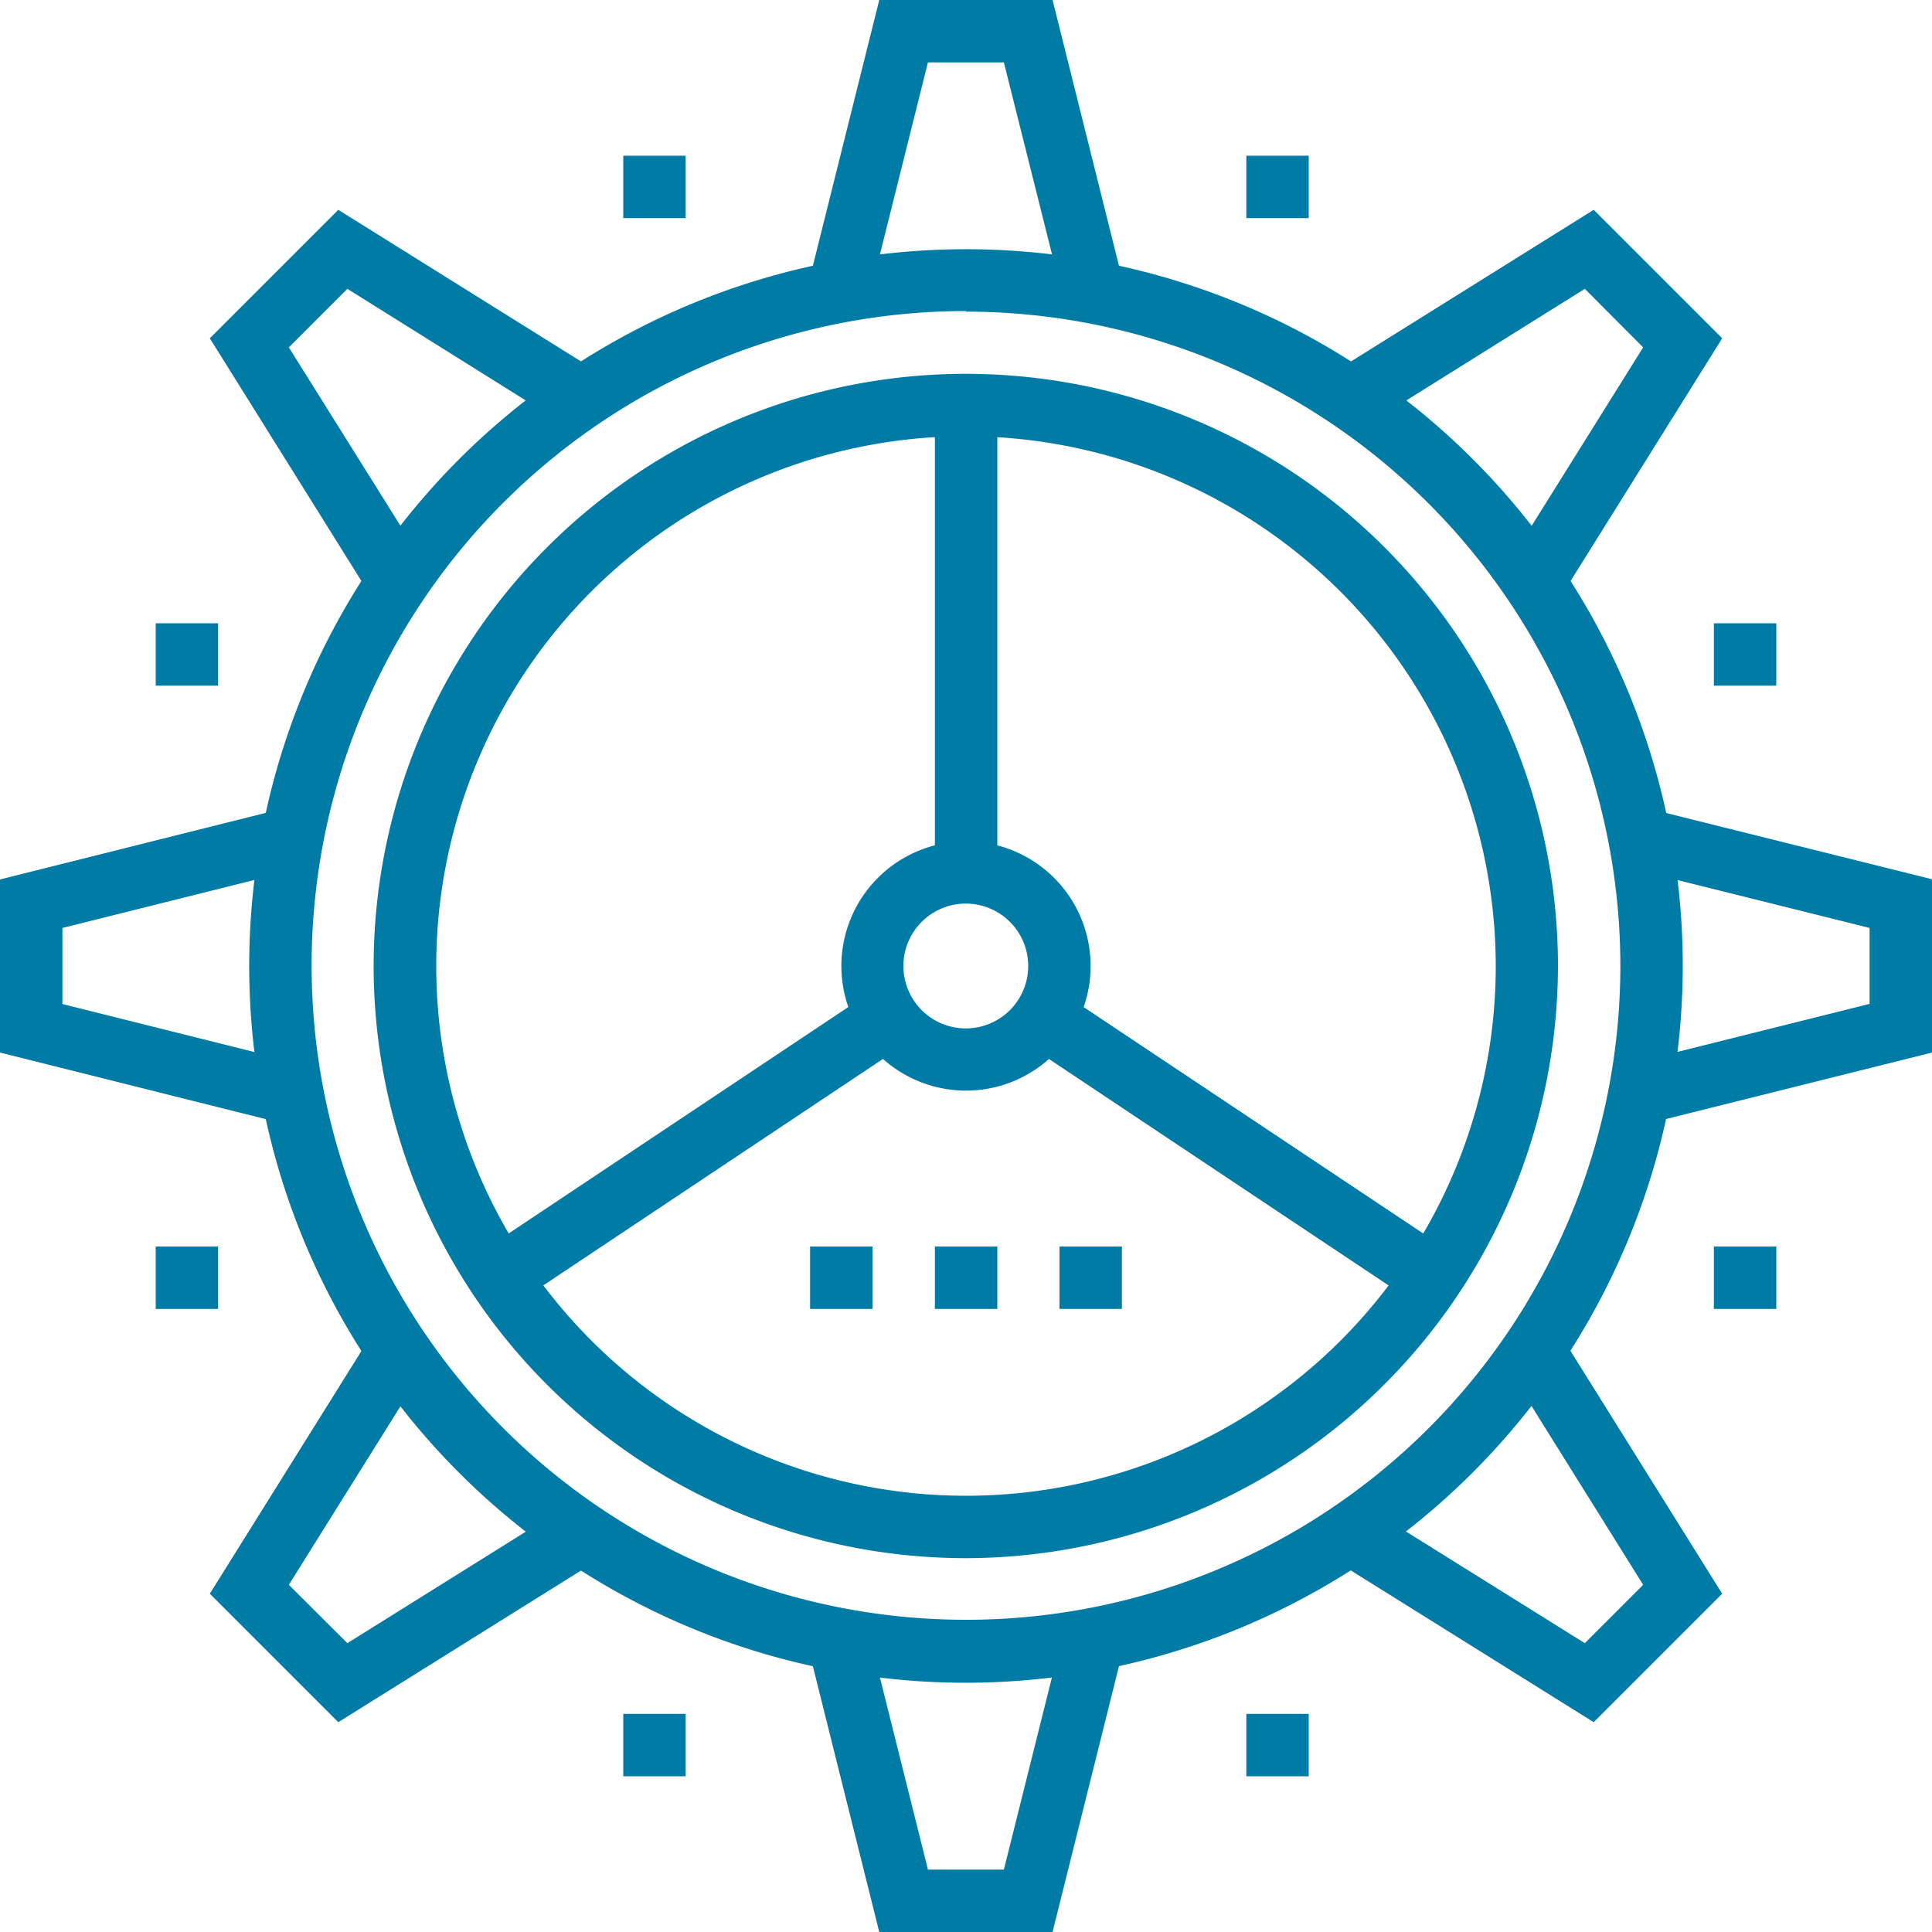
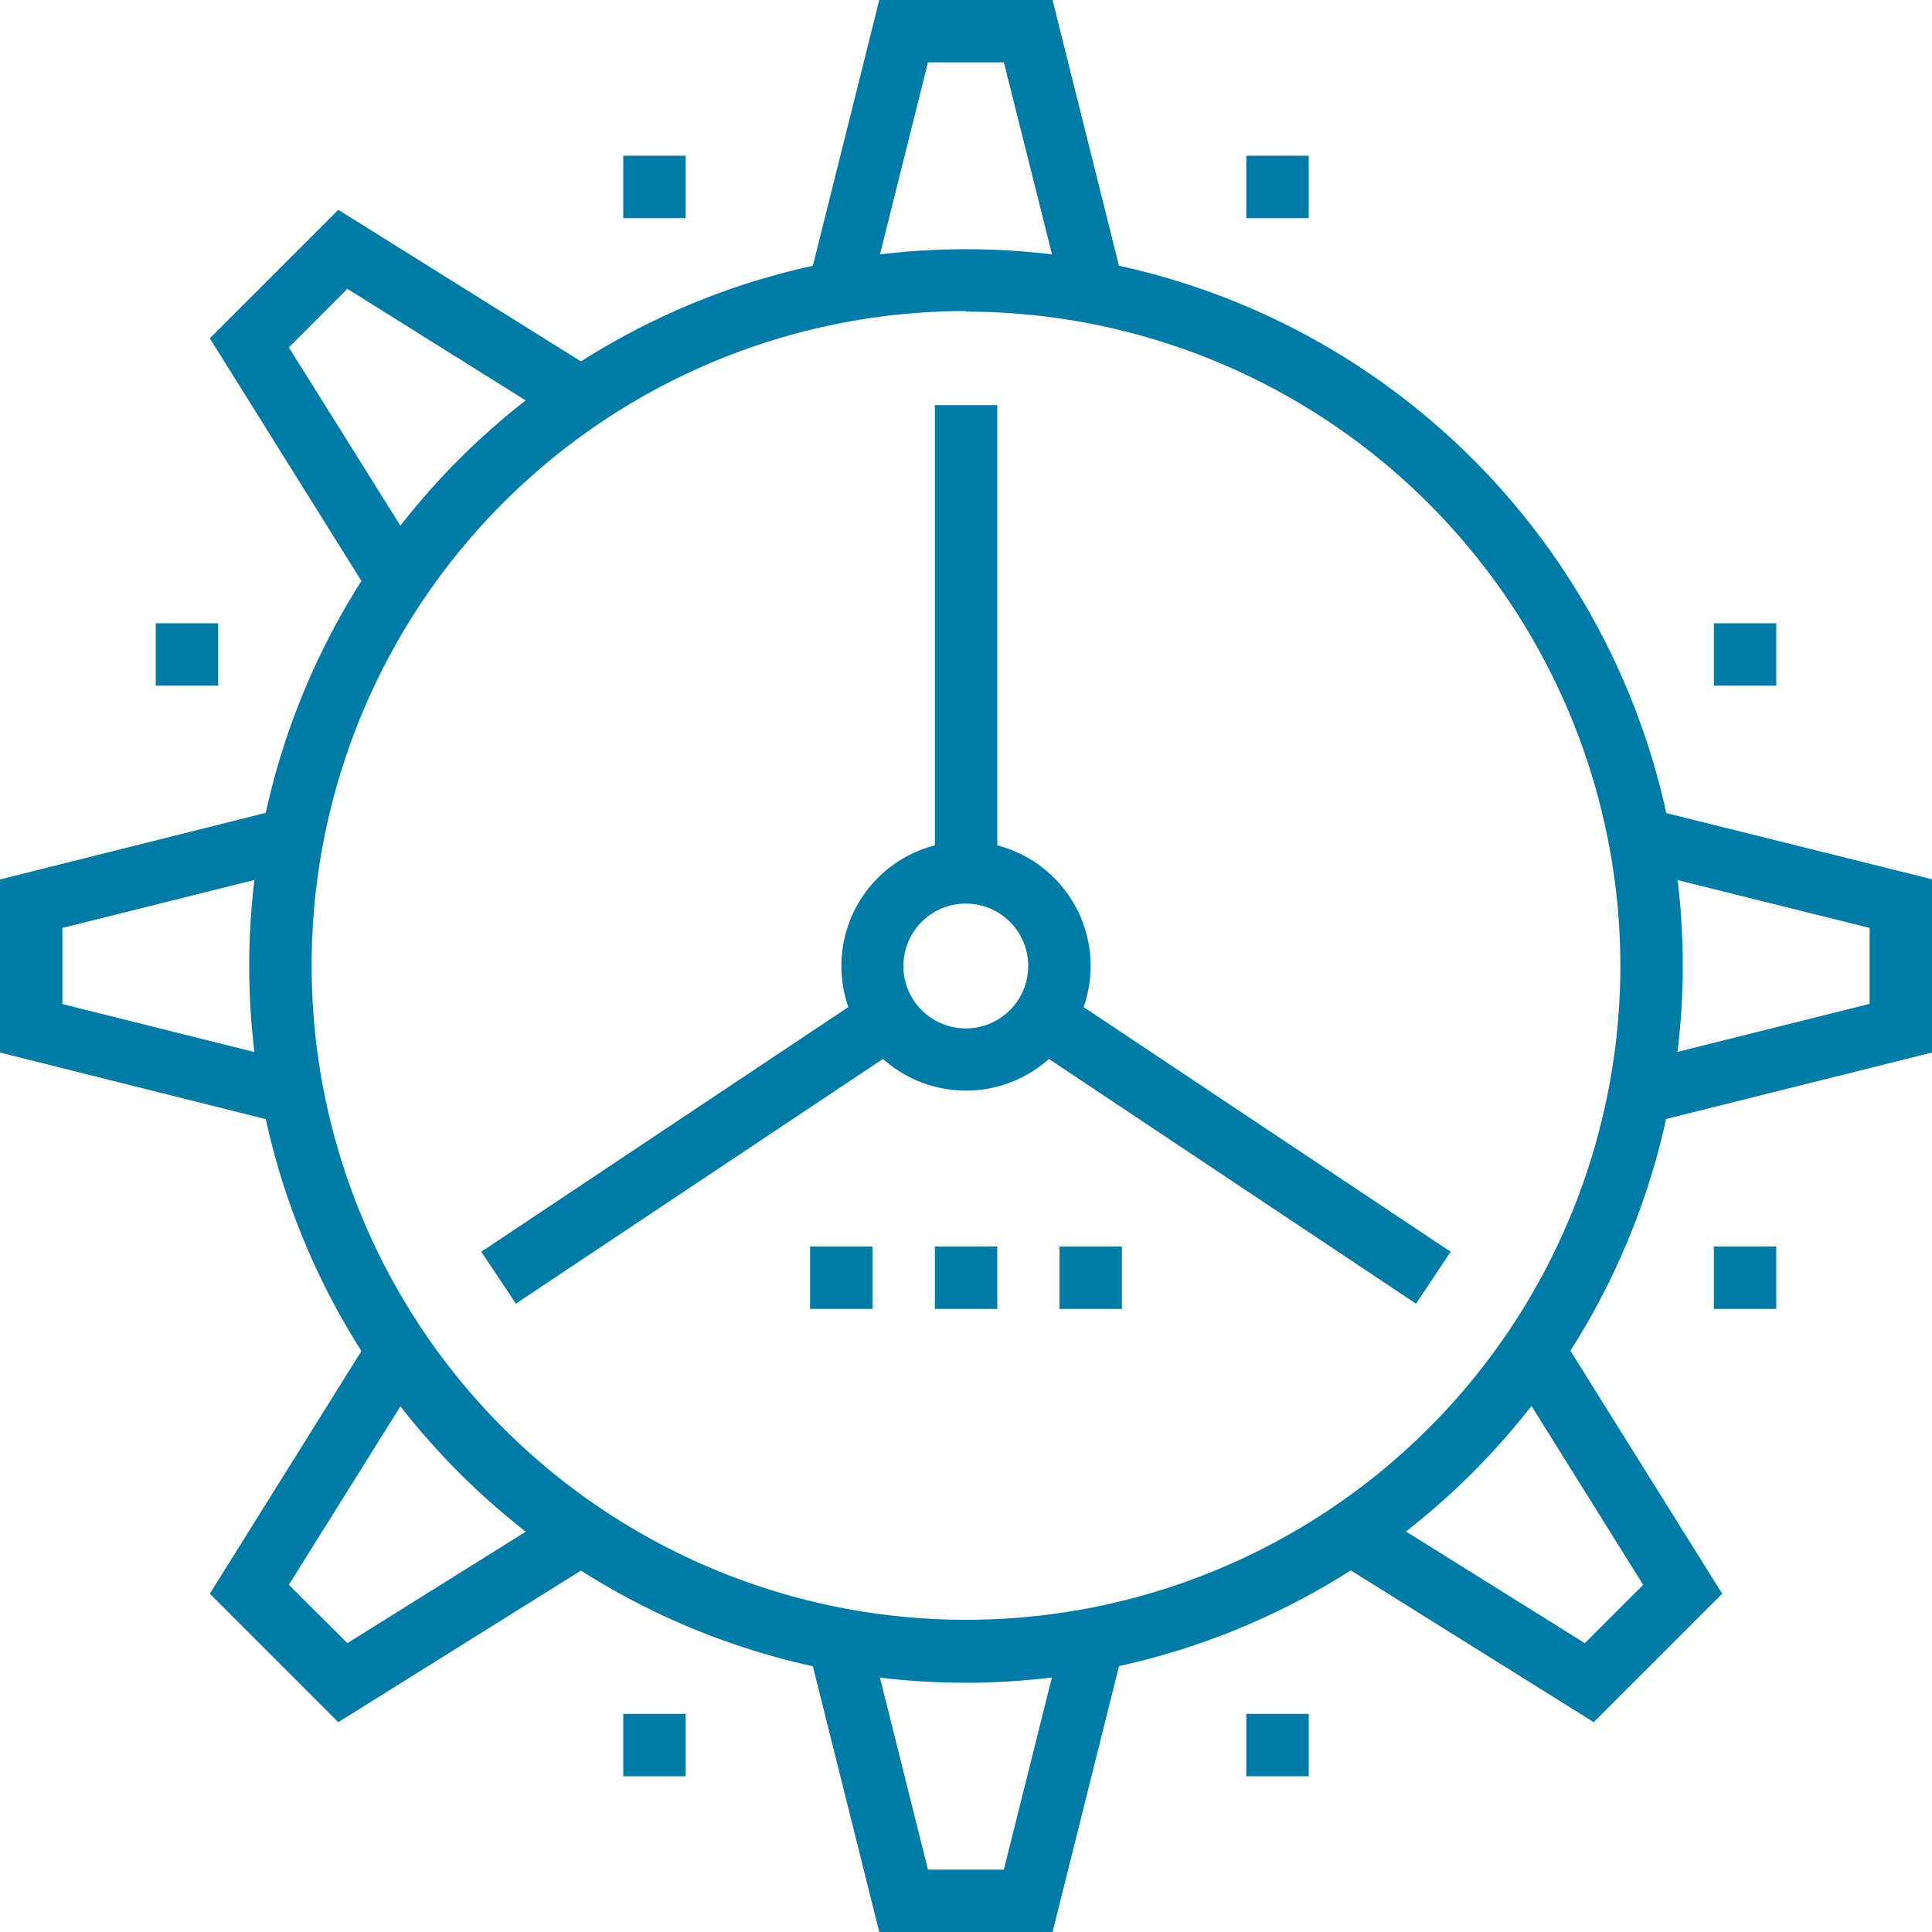
<svg xmlns="http://www.w3.org/2000/svg" id="Layer_1" data-name="Layer 1" viewBox="0 0 100 100">
  <path d="M50,87.1A37.1,37.1,0,1,1,87.1,50,37.14,37.14,0,0,1,50,87.1Zm0-71A33.87,33.87,0,1,0,83.87,50,33.9,33.9,0,0,0,50,16.13Z" style="fill:#007ba6" />
  <polygon points="54.89 14.91 51.96 3.23 48.03 3.23 45.11 14.91 41.98 14.13 45.51 0 54.48 0 58.01 14.13 54.89 14.91" style="fill:#007ba6" />
  <polygon points="19.6 31.5 10.86 17.51 17.51 10.86 31.5 19.6 29.79 22.34 17.98 14.95 14.95 17.98 22.34 29.79 19.6 31.5" style="fill:#007ba6" />
  <polygon points="14.13 58.02 0 54.48 0 45.52 14.13 41.98 14.91 45.11 3.23 48.03 3.23 51.97 14.91 54.89 14.13 58.02" style="fill:#007ba6" />
  <polygon points="17.51 89.14 10.86 82.49 19.6 68.5 22.34 70.21 14.95 82.03 17.98 85.05 29.79 77.67 31.5 80.4 17.51 89.14" style="fill:#007ba6" />
  <polygon points="54.48 100 45.51 100 41.98 85.87 45.11 85.09 48.03 96.77 51.96 96.77 54.88 85.09 58.01 85.87 54.48 100" style="fill:#007ba6" />
  <polygon points="82.49 89.14 68.5 80.4 70.21 77.67 82.03 85.05 85.05 82.03 77.67 70.21 80.4 68.5 89.14 82.49 82.49 89.14" style="fill:#007ba6" />
  <polygon points="85.87 58.01 85.09 54.88 96.77 51.96 96.77 48.03 85.09 45.12 85.87 41.99 100 45.51 100 54.48 85.87 58.01" style="fill:#007ba6" />
-   <polygon points="80.4 31.5 77.67 29.79 85.05 17.98 82.03 14.95 70.21 22.34 68.5 19.6 82.49 10.86 89.14 17.51 80.4 31.5" style="fill:#007ba6" />
  <rect x="32.26" y="8.06" width="3.23" height="3.23" style="fill:#007ba6" />
  <rect x="64.51" y="8.06" width="3.23" height="3.23" style="fill:#007ba6" />
  <rect x="8.06" y="32.26" width="3.23" height="3.23" style="fill:#007ba6" />
  <rect x="88.71" y="32.26" width="3.23" height="3.23" style="fill:#007ba6" />
-   <rect x="8.06" y="64.52" width="3.23" height="3.23" style="fill:#007ba6" />
  <rect x="88.71" y="64.52" width="3.23" height="3.23" style="fill:#007ba6" />
  <rect x="32.26" y="88.71" width="3.23" height="3.23" style="fill:#007ba6" />
  <rect x="64.51" y="88.71" width="3.23" height="3.23" style="fill:#007ba6" />
-   <path d="M50,80.65A30.65,30.65,0,1,1,80.64,50,30.69,30.69,0,0,1,50,80.65Zm0-58.07A27.42,27.42,0,1,0,77.42,50,27.45,27.45,0,0,0,50,22.58Z" style="fill:#007ba6" />
  <rect x="41.93" y="64.52" width="3.23" height="3.23" style="fill:#007ba6" />
  <rect x="48.39" y="64.52" width="3.23" height="3.23" style="fill:#007ba6" />
  <rect x="54.84" y="64.52" width="3.23" height="3.23" style="fill:#007ba6" />
-   <path d="M50,56.45A6.45,6.45,0,1,1,56.45,50,6.45,6.45,0,0,1,50,56.45Zm0-9.68A3.23,3.23,0,1,0,53.22,50,3.23,3.23,0,0,0,50,46.77Z" style="fill:#007ba6" />
+   <path d="M50,56.45A6.45,6.45,0,1,1,56.45,50,6.45,6.45,0,0,1,50,56.45m0-9.68A3.23,3.23,0,1,0,53.22,50,3.23,3.23,0,0,0,50,46.77Z" style="fill:#007ba6" />
  <rect x="48.39" y="20.97" width="3.23" height="24.19" style="fill:#007ba6" />
  <rect x="23.85" y="58.06" width="23.26" height="3.23" transform="translate(-27.14 29.71) rotate(-33.69)" style="fill:#007ba6" />
  <rect x="62.9" y="48.05" width="3.23" height="23.26" transform="translate(-20.93 80.26) rotate(-56.31)" style="fill:#007ba6" />
</svg>